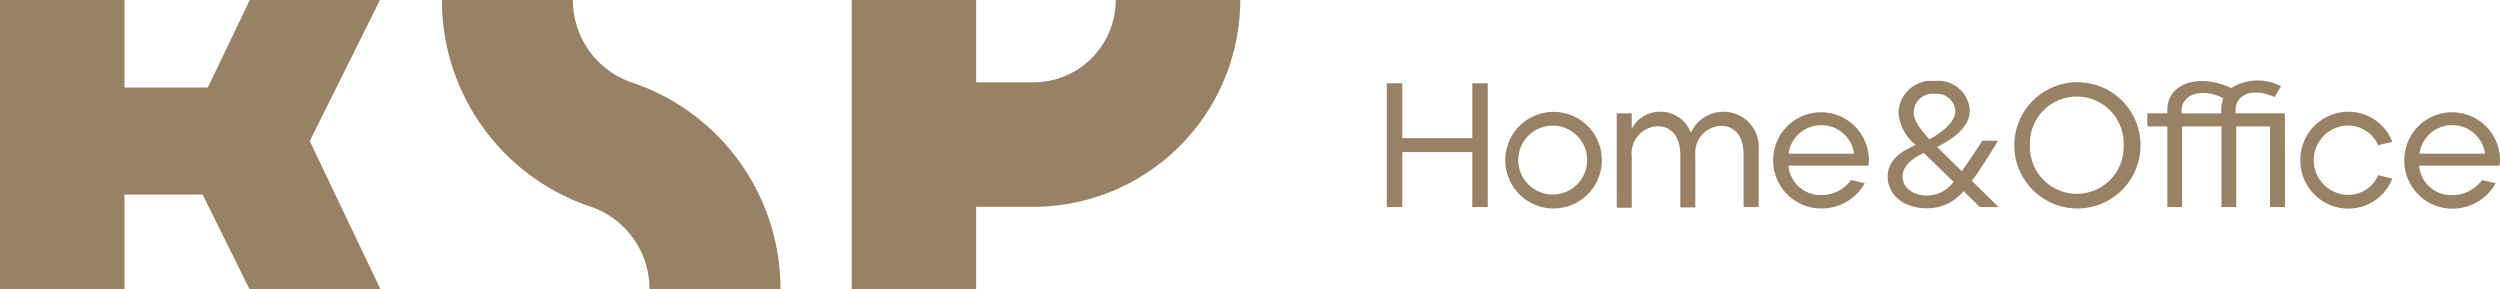
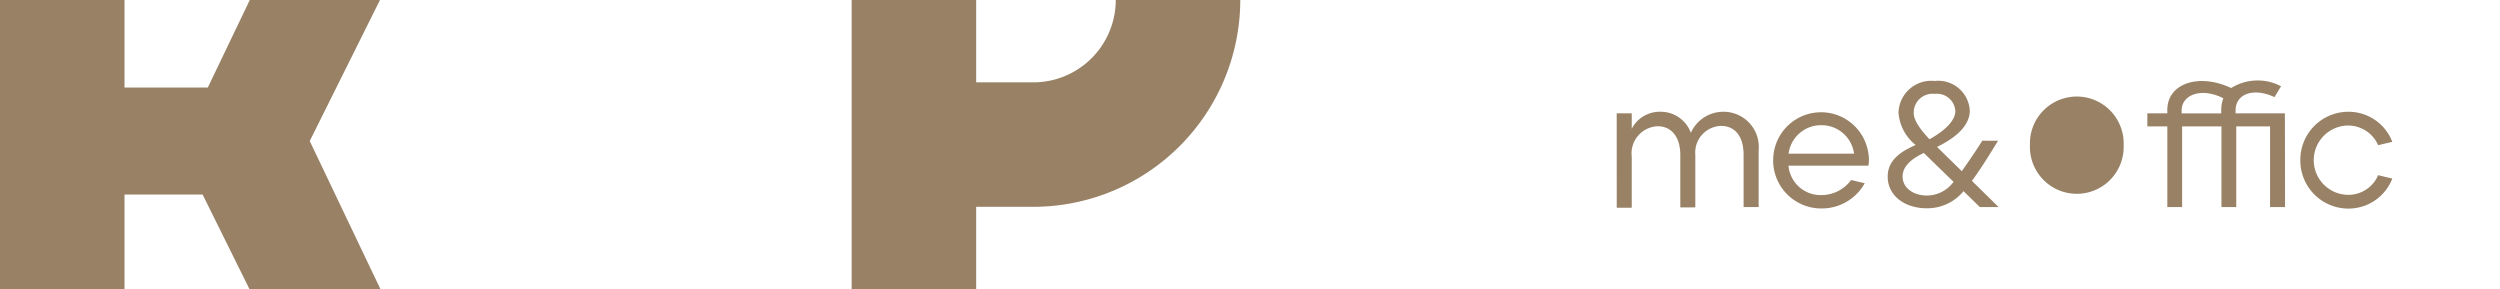
<svg xmlns="http://www.w3.org/2000/svg" id="KSP_Home_And_Office_Logo" width="202.787" height="23.451" viewBox="0 0 202.787 23.451">
  <path id="Path_57" data-name="Path 57" d="M10.1,23.451V15.777h6.334l3.8,7.673H30.858l-5.734-12.01S28.536,4.6,30.821,0H20.262L16.856,7.1H10.1V0H0V23.451Z" fill="#988165" />
  <path id="Path_58" data-name="Path 58" d="M161.523,0h-10.1a6.69,6.69,0,0,1-6.68,6.68H140.1V0H130V23.451h10.1V16.776h4.655A16.8,16.8,0,0,0,161.523,0Z" transform="translate(-60.918)" fill="#988165" />
-   <path id="Path_59" data-name="Path 59" d="M94.918,23.451H84.29a7.052,7.052,0,0,0-4.783-6.69A17.669,17.669,0,0,1,67.45,0H78.078a7.052,7.052,0,0,0,4.783,6.69A17.669,17.669,0,0,1,94.918,23.451Z" transform="translate(-31.607)" fill="#988165" />
-   <path id="Path_60" data-name="Path 60" d="M211.68,12.71h1.259v4.448h5.681V12.71h1.249V22.753H218.62V18.29h-5.681v4.464H211.68Z" transform="translate(-99.193 -5.956)" fill="#988165" />
-   <path id="Path_61" data-name="Path 61" d="M229.77,21.023a3.917,3.917,0,1,1,0,.021Zm6.642,0a2.793,2.793,0,1,0,0,.005Z" transform="translate(-107.67 -8.041)" fill="#988165" />
  <path id="Path_62" data-name="Path 62" d="M246.78,17.187H248v1.249a2.551,2.551,0,0,1,2.312-1.376,2.6,2.6,0,0,1,2.482,1.706,2.885,2.885,0,0,1,2.657-1.706,2.856,2.856,0,0,1,2.843,3.125v4.607h-1.222V20.54c0-1.488-.7-2.333-1.833-2.333a2.157,2.157,0,0,0-2.083,2.322v4.288h-1.217V20.567c0-1.488-.733-2.333-1.839-2.333A2.207,2.207,0,0,0,248,20.716v4.129h-1.217Z" transform="translate(-115.641 -7.994)" fill="#988165" />
  <path id="Path_63" data-name="Path 63" d="M270.67,21.013a3.879,3.879,0,0,1,7.721-.531,2.94,2.94,0,0,1,0,.988h-6.483a2.615,2.615,0,0,0,2.657,2.386,2.991,2.991,0,0,0,2.423-1.222l1.105.26a3.981,3.981,0,0,1-3.529,2.046,3.9,3.9,0,0,1-3.9-3.906Zm3.9-2.827a2.657,2.657,0,0,0-2.657,2.312h5.314A2.657,2.657,0,0,0,274.565,18.186Z" transform="translate(-126.836 -8.031)" fill="#988165" />
  <path id="Path_64" data-name="Path 64" d="M294.978,20.464l2.168,2.126h-1.52L294.3,21.3a3.815,3.815,0,0,1-2.965,1.387c-1.865,0-3.188-1.063-3.188-2.567,0-1.4,1.164-2.078,2.269-2.567l-.032-.027a3.687,3.687,0,0,1-1.36-2.6,2.661,2.661,0,0,1,2.939-2.567,2.559,2.559,0,0,1,2.843,2.407c0,1.063-.861,2.067-2.657,2.944l2.009,1.966c.489-.691,1.19-1.711,1.663-2.471H297.1C296.408,18.344,295.675,19.518,294.978,20.464Zm-1.477.09L291.078,18.2c-.829.388-1.722.988-1.722,1.908s.861,1.546,1.993,1.546a2.7,2.7,0,0,0,2.131-1.1Zm-1.95-3.475c1.265-.7,2.083-1.52,2.083-2.28a1.489,1.489,0,0,0-1.653-1.392,1.529,1.529,0,0,0-1.722,1.477c-.021.473.223,1.079,1.27,2.195Z" transform="translate(-135.027 -5.792)" fill="#988165" />
-   <path id="Path_65" data-name="Path 65" d="M307.47,17.755a5.12,5.12,0,1,1,0,.027Zm8.869,0a3.8,3.8,0,1,0-7.6-.284c0,.095,0,.19,0,.284a3.8,3.8,0,1,0,7.6.284C316.343,17.945,316.343,17.85,316.339,17.755Z" transform="translate(-144.08 -5.979)" fill="#988165" />
+   <path id="Path_65" data-name="Path 65" d="M307.47,17.755Zm8.869,0a3.8,3.8,0,1,0-7.6-.284c0,.095,0,.19,0,.284a3.8,3.8,0,1,0,7.6.284C316.343,17.945,316.343,17.85,316.339,17.755Z" transform="translate(-144.08 -5.979)" fill="#988165" />
  <path id="Path_66" data-name="Path 66" d="M338.95,22.566h-1.217V16.024h-2.742v6.542h-1.2V16.024H330.6v6.542h-1.2V16.024H327.78V14.962H329.4v-.271c0-2.221,2.657-2.986,5.176-1.78a4.064,4.064,0,0,1,4.049-.143l-.531.877c-1.706-.792-3.157-.271-3.157,1.089v.229h4Zm-5.006-8.827c-1.775-.9-3.385-.3-3.385,1v.229h3.215V14.7A2.553,2.553,0,0,1,333.944,13.739Z" transform="translate(-153.598 -5.769)" fill="#988165" />
  <path id="Path_67" data-name="Path 67" d="M351.13,20.976a3.9,3.9,0,0,1,3.885-3.916h.016a3.8,3.8,0,0,1,3.56,2.439l-1.148.271a2.657,2.657,0,0,0-2.413-1.594,2.811,2.811,0,0,0,0,5.622,2.62,2.62,0,0,0,2.413-1.594l1.148.276a3.815,3.815,0,0,1-3.56,2.434,3.9,3.9,0,0,1-3.9-3.9Z" transform="translate(-164.54 -7.994)" fill="#988165" />
-   <path id="Path_68" data-name="Path 68" d="M367,21.013a3.879,3.879,0,0,1,7.721-.531,2.94,2.94,0,0,1,0,.988H368.2a2.615,2.615,0,0,0,2.684,2.386,2.991,2.991,0,0,0,2.423-1.222l1.105.26a3.98,3.98,0,0,1-3.529,2.062A3.9,3.9,0,0,1,367,21.035Zm3.89-2.827a2.657,2.657,0,0,0-2.657,2.312h5.314a2.657,2.657,0,0,0-2.684-2.312Z" transform="translate(-171.976 -8.031)" fill="#988165" />
</svg>